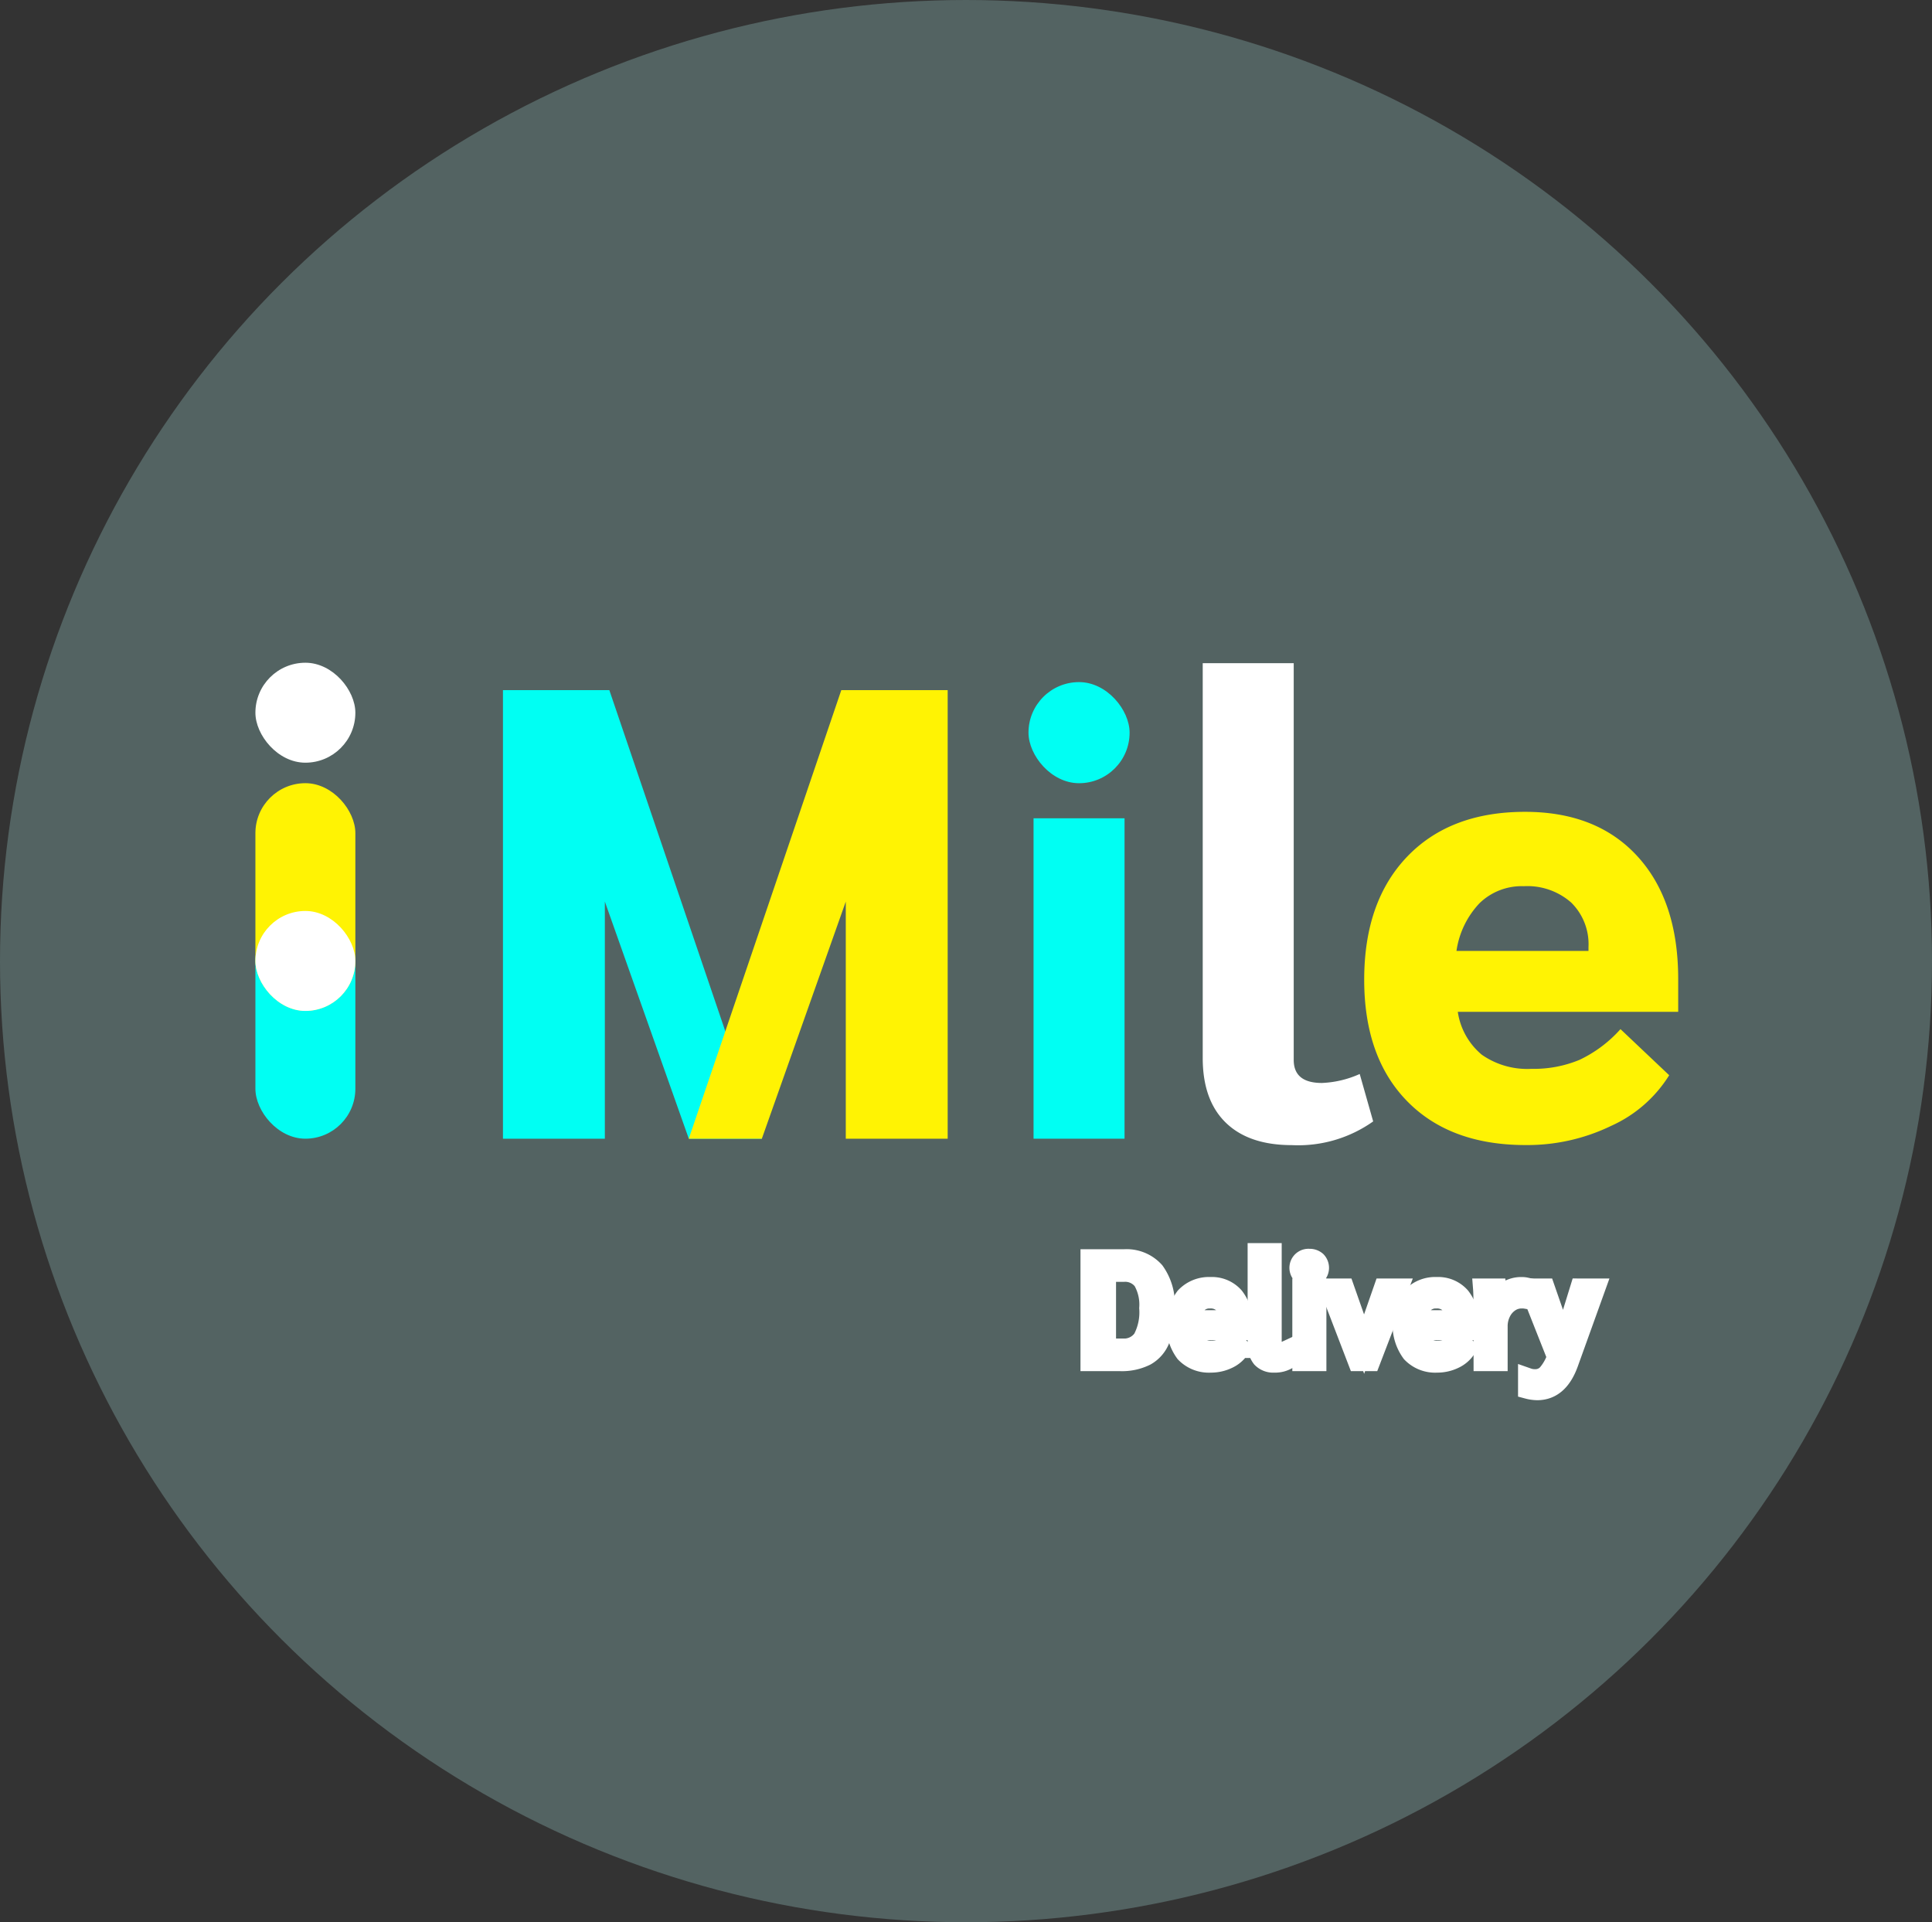
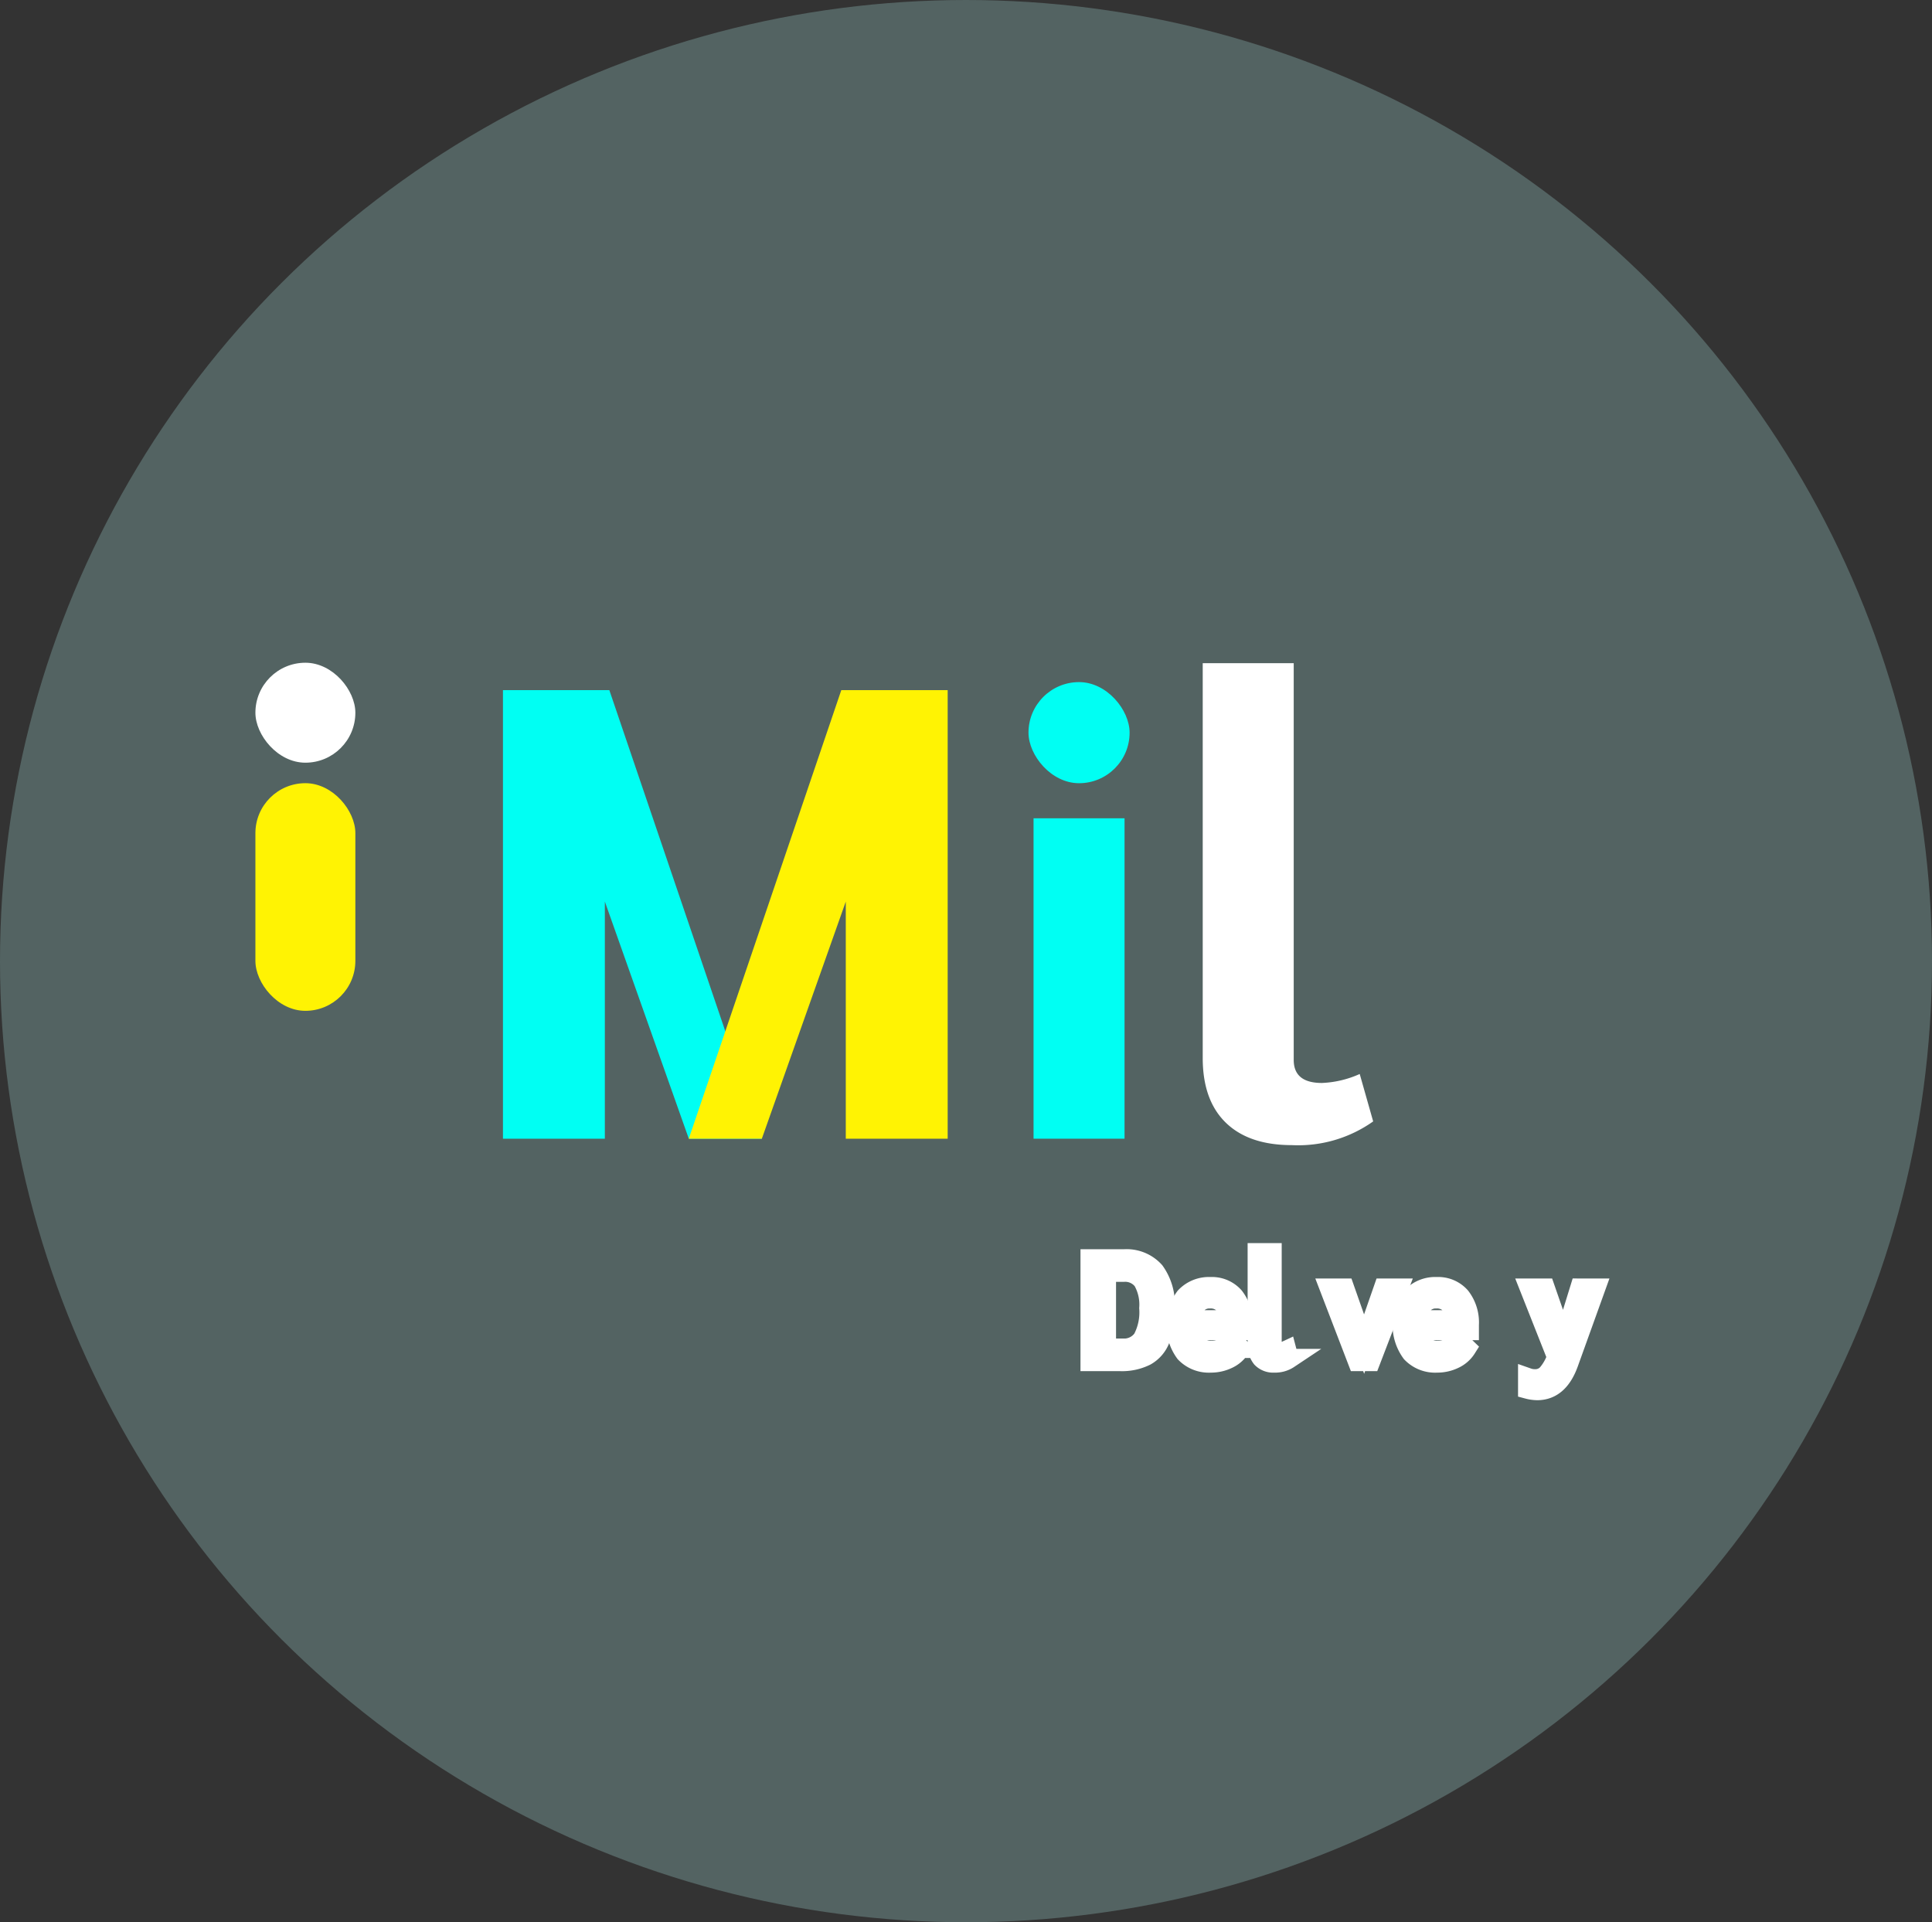
<svg xmlns="http://www.w3.org/2000/svg" width="197" height="196" viewBox="0 0 197 196">
  <rect x="0" y="0" width="197" height="196" fill="#333333" stroke="none" />
  <g id="imile" transform="translate(5068.166 -3012)">
    <ellipse id="Ellipse_82" data-name="Ellipse 82" cx="98.5" cy="98" rx="98.5" ry="98" transform="translate(-5068.166 3012)" fill="#536362" />
    <g id="logooriginal" transform="translate(-5042.123 3079.575)">
      <path id="Path_3977" data-name="Path 3977" d="M1167.91,834.19h3.441a3.833,3.833,0,0,1,3.121,1.259,5.73,5.73,0,0,1,1.05,3.746,8.632,8.632,0,0,1-.469,3.121,3.3,3.3,0,0,1-1.475,1.743,5.424,5.424,0,0,1-2.645.558h-3.024Zm3.263,9.1a2.318,2.318,0,0,0,2.078-.968,5.784,5.784,0,0,0,.648-3.128,4.913,4.913,0,0,0-.625-2.793,2.257,2.257,0,0,0-1.982-.886h-1.757v7.776Z" transform="translate(-1082.779 -773.385)" fill="#fff" stroke="#fff" stroke-miterlimit="10" stroke-width="2" />
      <path id="Path_3978" data-name="Path 3978" d="M1294.632,877.441h-5.3a2.491,2.491,0,0,0,.648,1.534,1.975,1.975,0,0,0,1.452.521,2.551,2.551,0,0,0,2.114-1.028l.819.789a2.925,2.925,0,0,1-1.239,1.093,3.971,3.971,0,0,1-1.773.4,3.341,3.341,0,0,1-2.6-1.021,4.8,4.8,0,0,1,.007-5.691,3.307,3.307,0,0,1,2.578-1.035,3.011,3.011,0,0,1,2.421,1.021,4.274,4.274,0,0,1,.875,2.853Zm-1.4-1.16a2.123,2.123,0,0,0-.521-1.52,1.874,1.874,0,0,0-1.43-.551,1.731,1.731,0,0,0-1.356.566,2.764,2.764,0,0,0-.611,1.609h3.918Z" transform="translate(-1193.949 -809.366)" fill="#fff" stroke="#fff" stroke-miterlimit="10" stroke-width="2" />
      <path id="Path_3979" data-name="Path 3979" d="M1402.141,836.318a2.094,2.094,0,0,1-.431-1.437V825.6h1.475v9.281a.988.988,0,0,0,.171.656.708.708,0,0,0,.558.194,2.088,2.088,0,0,0,.775-.194l.223.849a2.5,2.5,0,0,1-1.489.418A1.63,1.63,0,0,1,1402.141,836.318Z" transform="translate(-1299.537 -765.421)" fill="#fff" stroke="#fff" stroke-miterlimit="10" stroke-width="2" />
-       <path id="Path_3980" data-name="Path 3980" d="M1460.83,835.194a.942.942,0,0,1,.729-1.624,1.048,1.048,0,0,1,.738.254.99.99,0,0,1,0,1.37,1.044,1.044,0,0,1-.738.253A1.021,1.021,0,0,1,1460.83,835.194Zm0,1.4h1.475v7.448h-1.475Z" transform="translate(-1354.099 -772.81)" fill="#fff" stroke="#fff" stroke-miterlimit="10" stroke-width="2" />
      <path id="Path_3981" data-name="Path 3981" d="M1509.672,875.06l-2.86,7.448H1505.5l-2.86-7.448h1.52l2,5.691,1.981-5.691Z" transform="translate(-1393.11 -811.275)" fill="#fff" stroke="#fff" stroke-miterlimit="10" stroke-width="2" />
      <path id="Path_3982" data-name="Path 3982" d="M1611.183,877.441h-5.3a2.484,2.484,0,0,0,.648,1.534,1.977,1.977,0,0,0,1.452.521,2.551,2.551,0,0,0,2.114-1.028l.819.789a2.925,2.925,0,0,1-1.239,1.093,3.971,3.971,0,0,1-1.773.4,3.34,3.34,0,0,1-2.6-1.021,4.8,4.8,0,0,1,.007-5.691,3.308,3.308,0,0,1,2.577-1.035,3.012,3.012,0,0,1,2.42,1.021,4.272,4.272,0,0,1,.875,2.853Zm-1.4-1.16a2.123,2.123,0,0,0-.521-1.52,1.874,1.874,0,0,0-1.43-.551,1.73,1.73,0,0,0-1.356.566,2.762,2.762,0,0,0-.611,1.609h3.918Z" transform="translate(-1487.425 -809.366)" fill="#fff" stroke="#fff" stroke-miterlimit="10" stroke-width="2" />
-       <path id="Path_3983" data-name="Path 3983" d="M1717.084,875.013q0-1.266-.044-1.817h1.385q.06.6.06,1.312v.149h.045a2.438,2.438,0,0,1,.948-1.184,2.733,2.733,0,0,1,1.531-.424,1.925,1.925,0,0,1,.432.044v1.191a2.181,2.181,0,0,0-.462-.03,2.118,2.118,0,0,0-1.214.38,2.61,2.61,0,0,0-.875,1.028,3.17,3.17,0,0,0-.321,1.423v3.56h-1.475Z" transform="translate(-1591.882 -809.411)" fill="#fff" stroke="#fff" stroke-miterlimit="10" stroke-width="2" />
      <path id="Path_3984" data-name="Path 3984" d="M1786.877,875.023l-2.755,7.654q-1,2.756-3.188,2.756a3.973,3.973,0,0,1-.953-.134v-1.147a2.11,2.11,0,0,0,.745.119,1.661,1.661,0,0,0,1.239-.521,5.213,5.213,0,0,0,.969-1.728l-2.77-7h1.58l1.877,5.407,1.668-5.407Z" transform="translate(-1650.234 -811.238)" fill="#fff" stroke="#fff" stroke-miterlimit="10" stroke-width="2" />
-       <rect id="Rectangle_175" data-name="Rectangle 175" width="10.192" height="23.22" rx="5.096" transform="translate(0 25.311)" fill="#00fff3" />
      <rect id="Rectangle_176" data-name="Rectangle 176" width="10.192" height="23.211" rx="5.096" transform="translate(0 12.282)" fill="#fff303" />
      <rect id="Rectangle_177" data-name="Rectangle 177" width="10.192" height="10.192" rx="5.096" fill="#fff" />
-       <rect id="Rectangle_178" data-name="Rectangle 178" width="10.192" height="10.192" rx="5.096" transform="translate(0 25.311)" fill="#fff" />
      <path id="Path_3985" data-name="Path 3985" d="M372.688,84.04H365.24l-8.56-24.177V84.04H346.29V38.3h10.847Z" transform="translate(-321.048 -35.508)" fill="#00fff3" />
      <path id="Path_3986" data-name="Path 3986" d="M621.811,38.3h10.847V84.04h-10.39V59.864l-8.56,24.177H606.26Z" transform="translate(-562.069 -35.508)" fill="#fff303" />
      <path id="Path_3987" data-name="Path 3987" d="M1088.53,217.59h9.278v32.671h-9.278Z" transform="translate(-1009.185 -201.729)" fill="#00fff3" />
      <path id="Path_3988" data-name="Path 3988" d="M1327.542,47.5q-2.353-2.287-2.352-6.6V.65h9.278V41.1q0,2.351,2.875,2.352a10.411,10.411,0,0,0,3.855-.915l1.372,4.835a13.219,13.219,0,0,1-8.3,2.418Q1329.894,49.788,1327.542,47.5Z" transform="translate(-1228.595 -0.603)" fill="#fff" />
-       <path id="Path_3989" data-name="Path 3989" d="M1583.116,229.016h-22.475a7.016,7.016,0,0,0,2.451,4.378,8.086,8.086,0,0,0,5.057,1.438,12.153,12.153,0,0,0,4.9-.915,13.124,13.124,0,0,0,4.182-3.134l4.966,4.7a13.466,13.466,0,0,1-5.914,5.162,19.611,19.611,0,0,1-8.719,1.958q-7.712,0-12.088-4.476t-4.378-12.382q0-7.971,4.378-12.545t12.023-4.574q7.317,0,11.467,4.541t4.15,12.513Zm-9.148-6.6a5.947,5.947,0,0,0-1.765-4.541,6.754,6.754,0,0,0-4.835-1.666,6.169,6.169,0,0,0-4.509,1.732,8.914,8.914,0,0,0-2.352,4.868h13.461Z" transform="translate(-1438.038 -193.423)" fill="#fff303" />
      <rect id="Rectangle_179" data-name="Rectangle 179" width="10.31" height="10.31" rx="5.155" transform="translate(78.829 1.975)" fill="#00fff3" />
    </g>
  </g>
</svg>